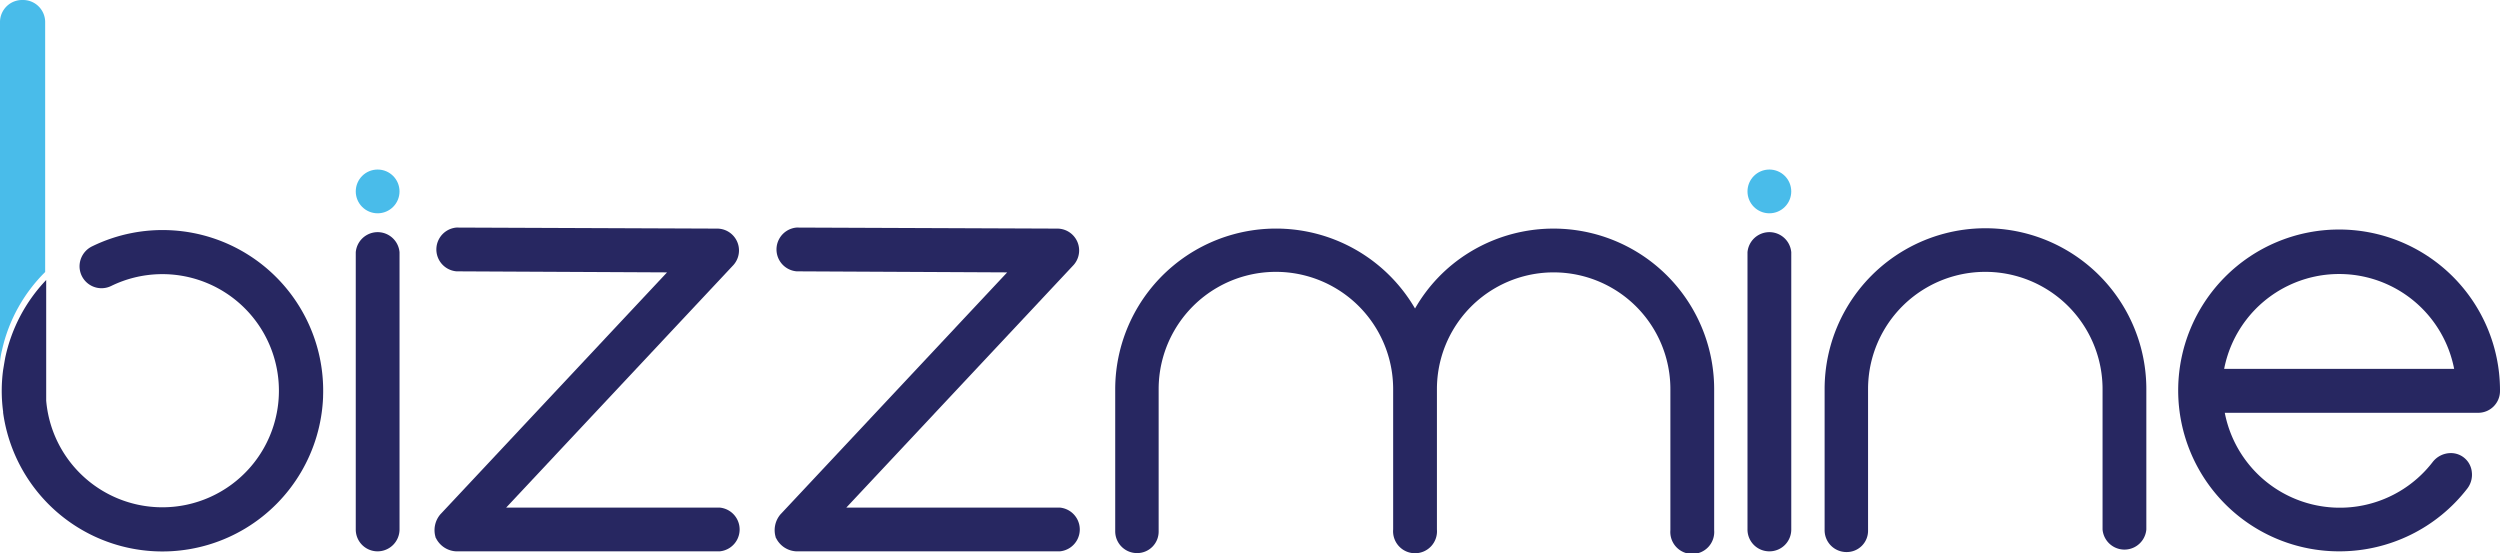
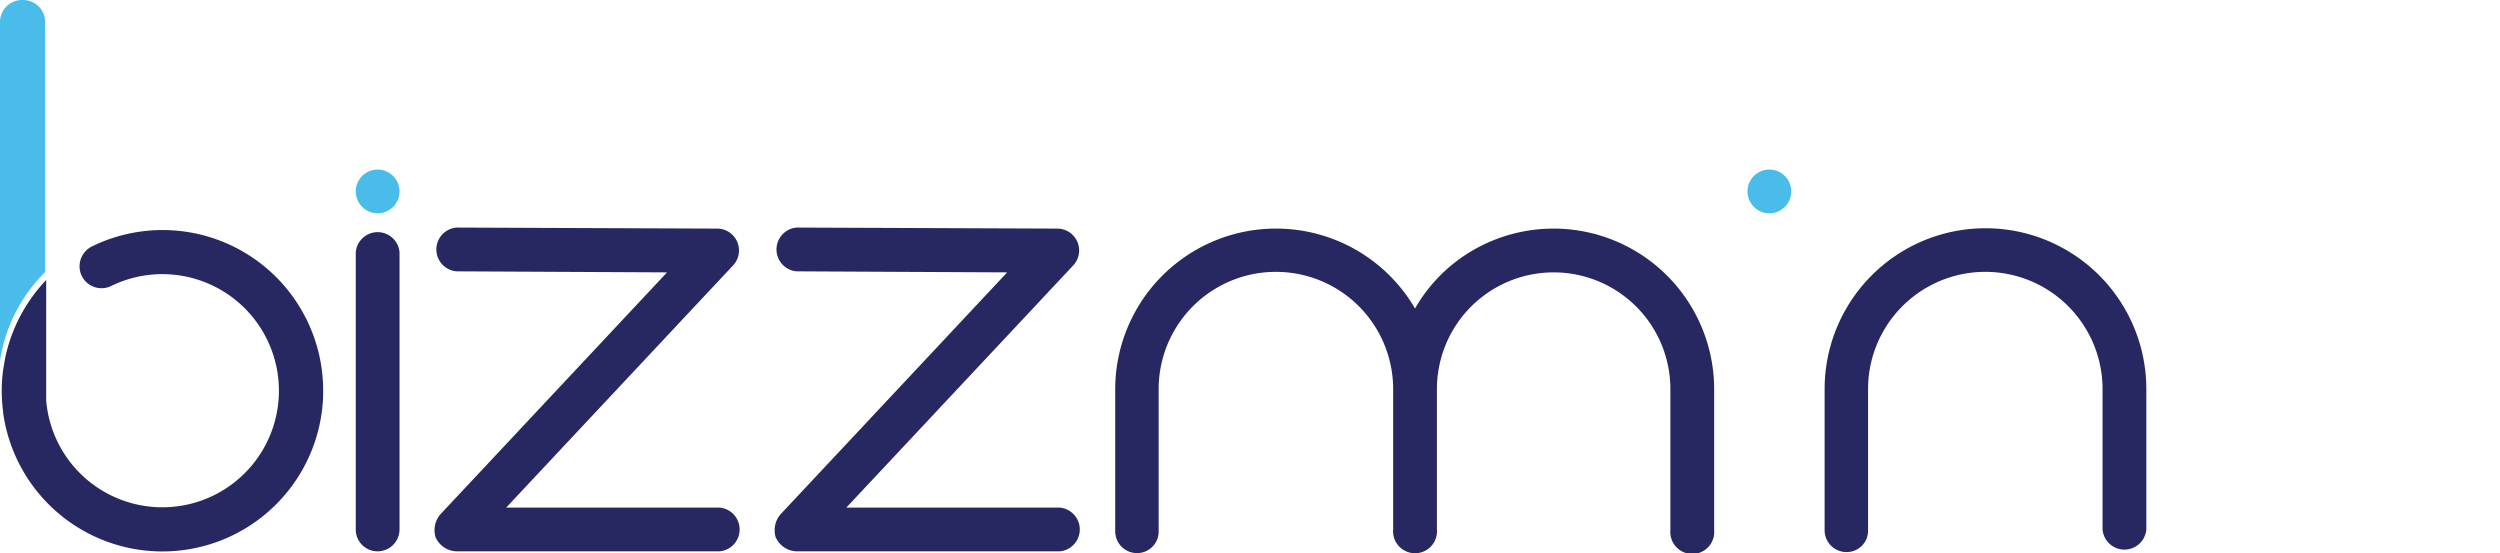
<svg xmlns="http://www.w3.org/2000/svg" width="147.972" height="32.736" viewBox="0 0 147.972 32.736">
  <g id="Logo" transform="translate(-61.6 -21.1)">
    <g id="BizzMine_00000156563694639911290610000007470433591309565830_" transform="translate(61.6 21.1)">
      <g id="Group_108" data-name="Group 108" transform="translate(0.103 13.613)">
        <path id="Path_471" data-name="Path 471" d="M81.121,97.17a9.518,9.518,0,0,1-18.939.946h0v-.062a9.295,9.295,0,0,1,0-2.468c.041-.247.082-.494.123-.72a9.52,9.52,0,0,1,2.426-4.606V97.4a6.9,6.9,0,1,0,3.845-6.786,1.3,1.3,0,0,1-1.871-1.172h0a1.318,1.318,0,0,1,.74-1.172,9.505,9.505,0,0,1,13.674,8.9Z" transform="translate(-62.1 -87.3)" fill="#272761" />
      </g>
      <circle id="Ellipse_2" data-name="Ellipse 2" cx="1.295" cy="1.295" r="1.295" transform="translate(103.432 10.035)" fill="#49bcea" />
      <circle id="Ellipse_3" data-name="Ellipse 3" cx="1.295" cy="1.295" r="1.295" transform="translate(21.057 10.035)" fill="#49bcea" />
      <path id="Path_472" data-name="Path 472" d="M165.3,106.4a1.29,1.29,0,0,1-1.3-1.3V88.7a1.3,1.3,0,0,1,2.591,0V105.1A1.3,1.3,0,0,1,165.3,106.4Z" transform="translate(-142.943 -73.767)" fill="#272761" />
      <path id="Path_473" data-name="Path 473" d="M187.988,105.765a1.406,1.406,0,0,1-1.213-.781l-.021-.021v-.021a1.444,1.444,0,0,1,.288-1.378l.021-.021L200.45,89.253l-12.461-.062a1.3,1.3,0,0,1,0-2.591l15.463.062a1.294,1.294,0,0,1,.925,2.159l-13.448,14.353h12.626a1.3,1.3,0,0,1,0,2.591Z" transform="translate(-160.969 -73.131)" fill="#272761" />
      <path id="Path_474" data-name="Path 474" d="M285.888,105.765a1.406,1.406,0,0,1-1.213-.781l-.021-.021v-.021a1.444,1.444,0,0,1,.288-1.378l.021-.021L298.35,89.253l-12.461-.062a1.3,1.3,0,0,1,0-2.591l15.464.062a1.294,1.294,0,0,1,.925,2.159l-13.448,14.353h12.626a1.3,1.3,0,0,1,0,2.591Z" transform="translate(-238.737 -73.131)" fill="#272761" />
      <path id="Path_475" data-name="Path 475" d="M383.9,106.106a1.29,1.29,0,0,1-1.3-1.3V96.4a9.519,9.519,0,0,1,17.746-4.771,9.33,9.33,0,0,1,3.167-3.29A9.508,9.508,0,0,1,418.051,96.4v8.349a1.3,1.3,0,1,1-2.591,0V96.4a6.909,6.909,0,0,0-13.818,0v8.307a1.3,1.3,0,1,1-2.591,0V96.4a6.94,6.94,0,0,0-13.88,0v8.41A1.273,1.273,0,0,1,383.9,106.106Z" transform="translate(-316.592 -73.369)" fill="#272761" />
-       <path id="Path_476" data-name="Path 476" d="M565.9,106.4a1.29,1.29,0,0,1-1.3-1.3V88.7a1.3,1.3,0,0,1,2.591,0V105.1A1.29,1.29,0,0,1,565.9,106.4Z" transform="translate(-461.168 -73.767)" fill="#272761" />
      <path id="Path_477" data-name="Path 477" d="M588.1,106.044a1.29,1.29,0,0,1-1.3-1.3V96.4a9.521,9.521,0,0,1,19.042,0v8.307a1.3,1.3,0,0,1-2.591,0V96.4a6.94,6.94,0,0,0-13.88,0v8.349A1.26,1.26,0,0,1,588.1,106.044Z" transform="translate(-478.803 -73.369)" fill="#272761" />
-       <path id="Path_478" data-name="Path 478" d="M698.3,106.4a9.524,9.524,0,1,1,9.5-9.6v.1a1.29,1.29,0,0,1-1.3,1.3h-14.99a6.936,6.936,0,0,0,12.3,2.92,1.364,1.364,0,0,1,1.069-.535,1.241,1.241,0,0,1,1.254,1.131,1.339,1.339,0,0,1-.267.966A9.565,9.565,0,0,1,698.3,106.4Zm6.786-10.8a6.933,6.933,0,0,0-13.613,0Z" transform="translate(-559.828 -73.767)" fill="#272761" />
      <path id="Path_479" data-name="Path 479" d="M64.273,22.375V37.2a9.385,9.385,0,0,0-2.55,4.606,4.392,4.392,0,0,0-.123.72V22.375A1.309,1.309,0,0,1,62.937,21.1h0A1.309,1.309,0,0,1,64.273,22.375Z" transform="translate(-61.6 -21.1)" fill="#49bcea" />
    </g>
  </g>
</svg>